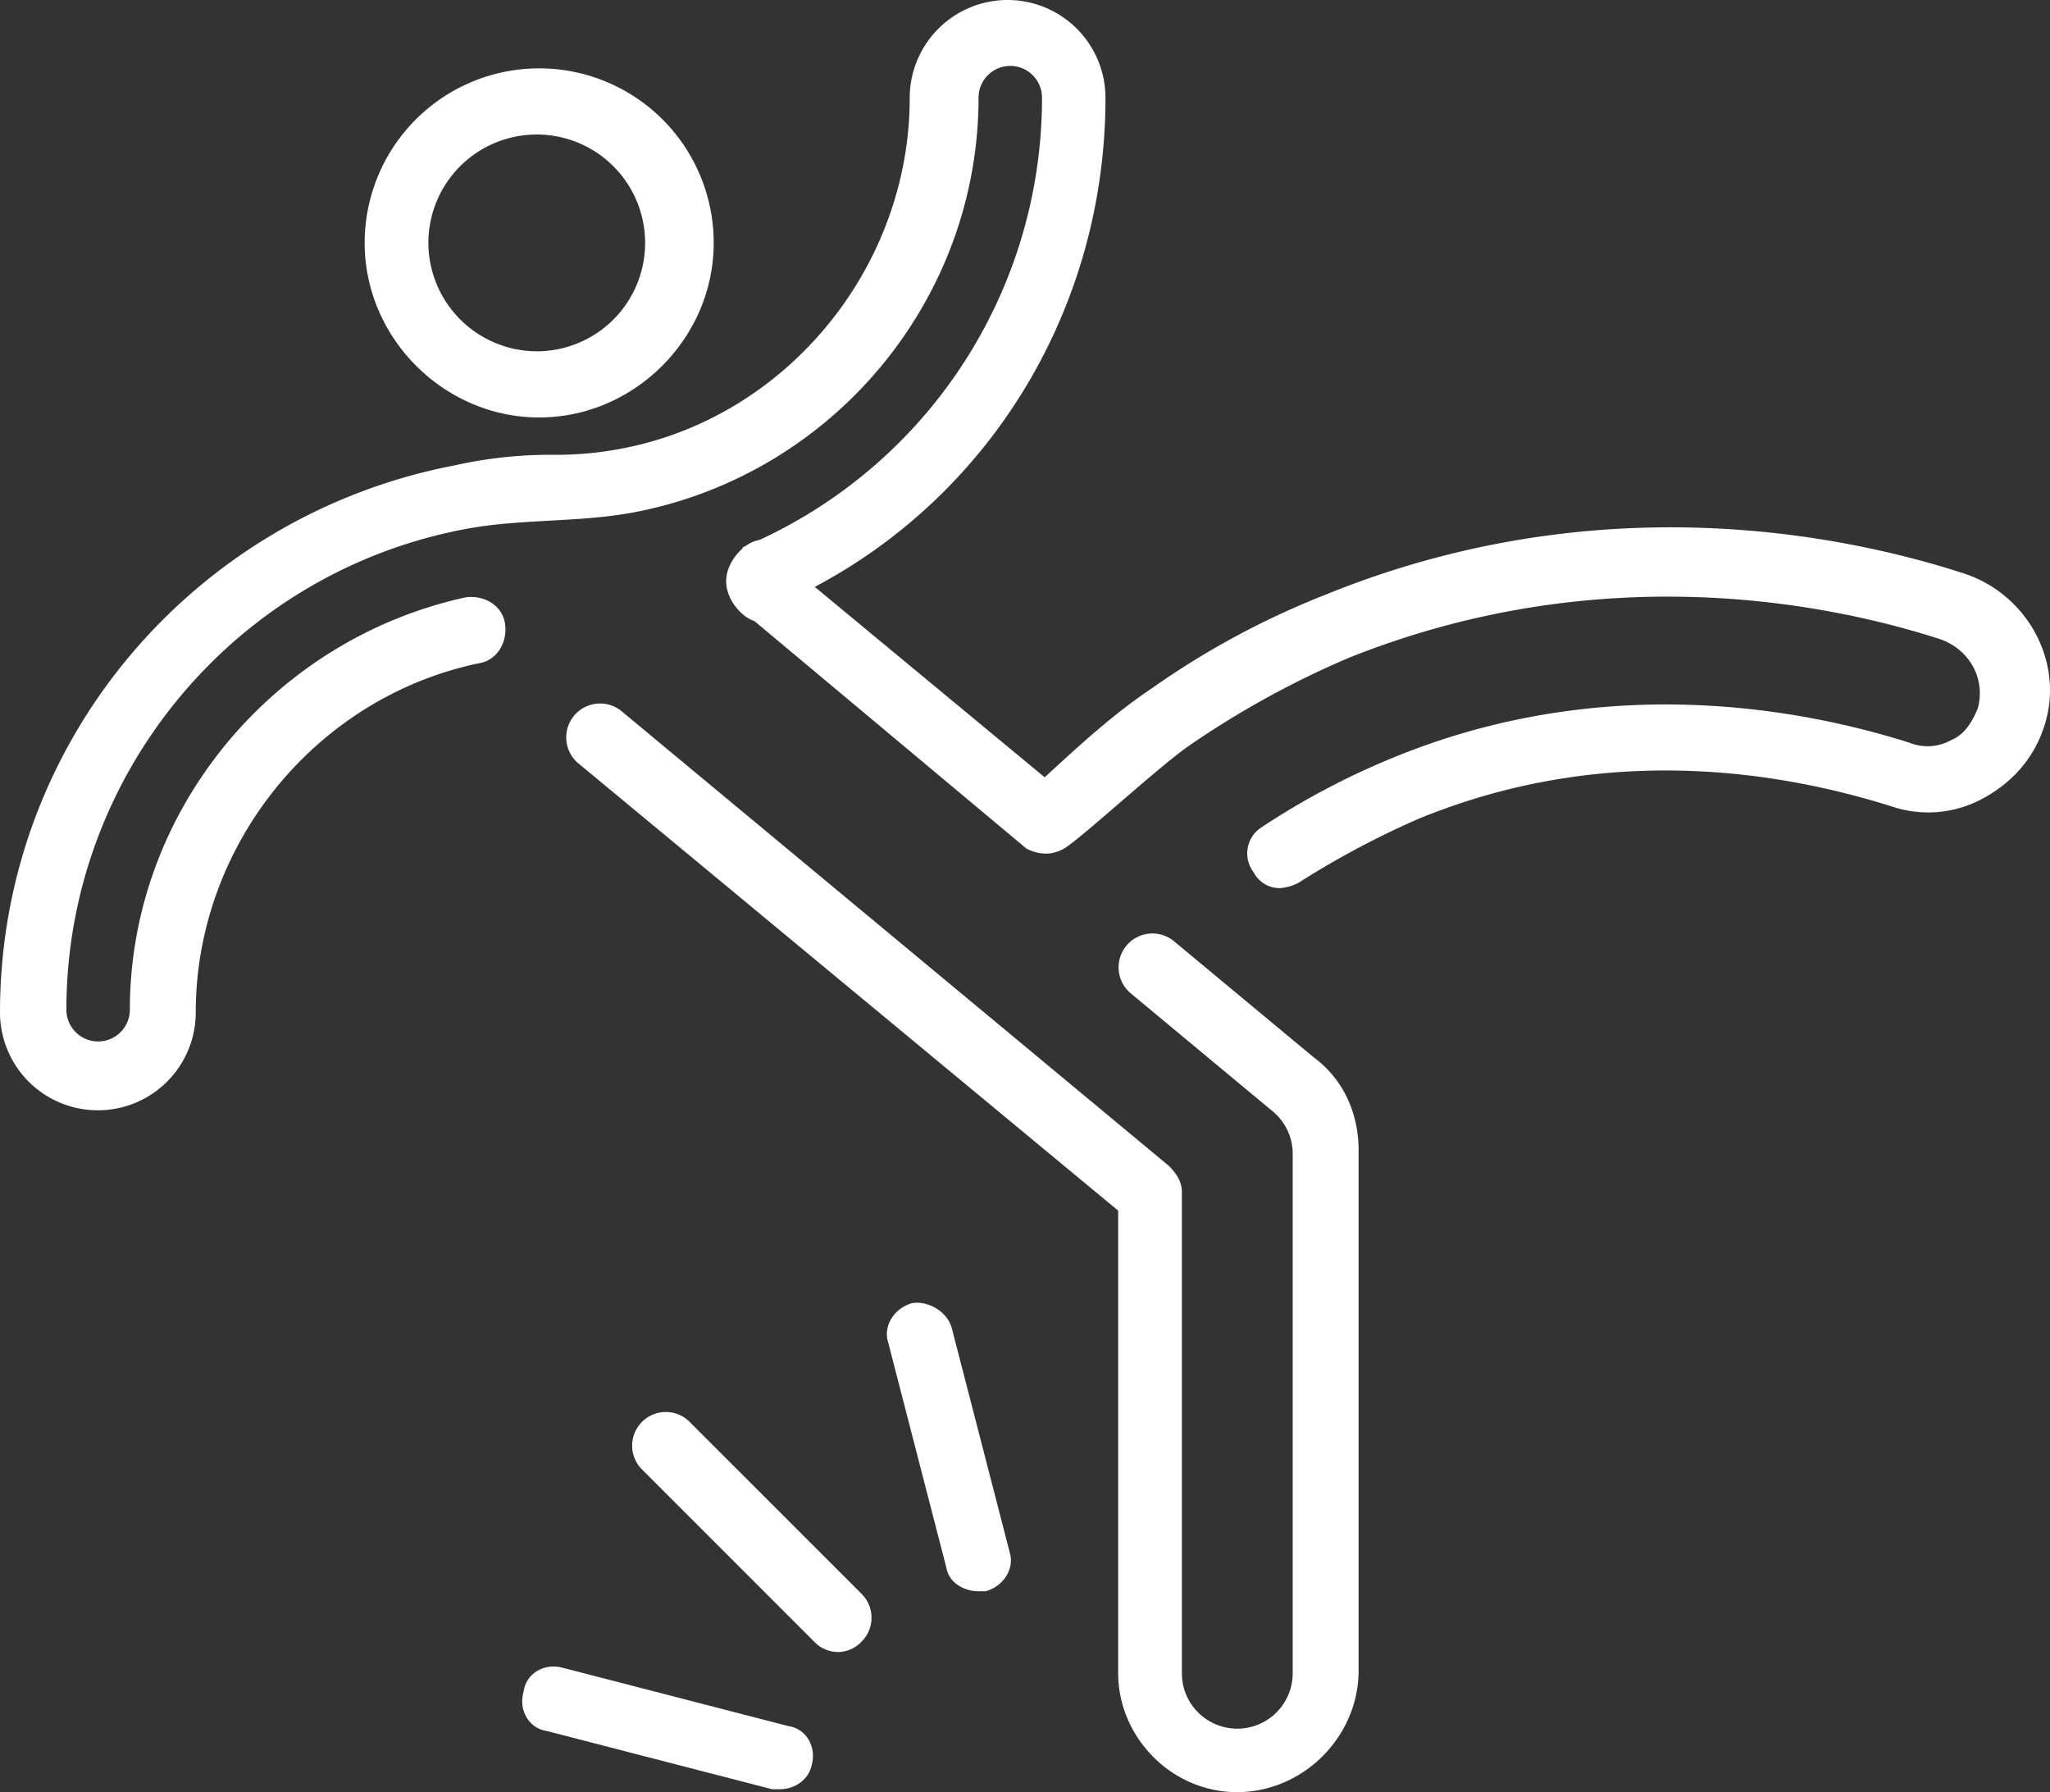
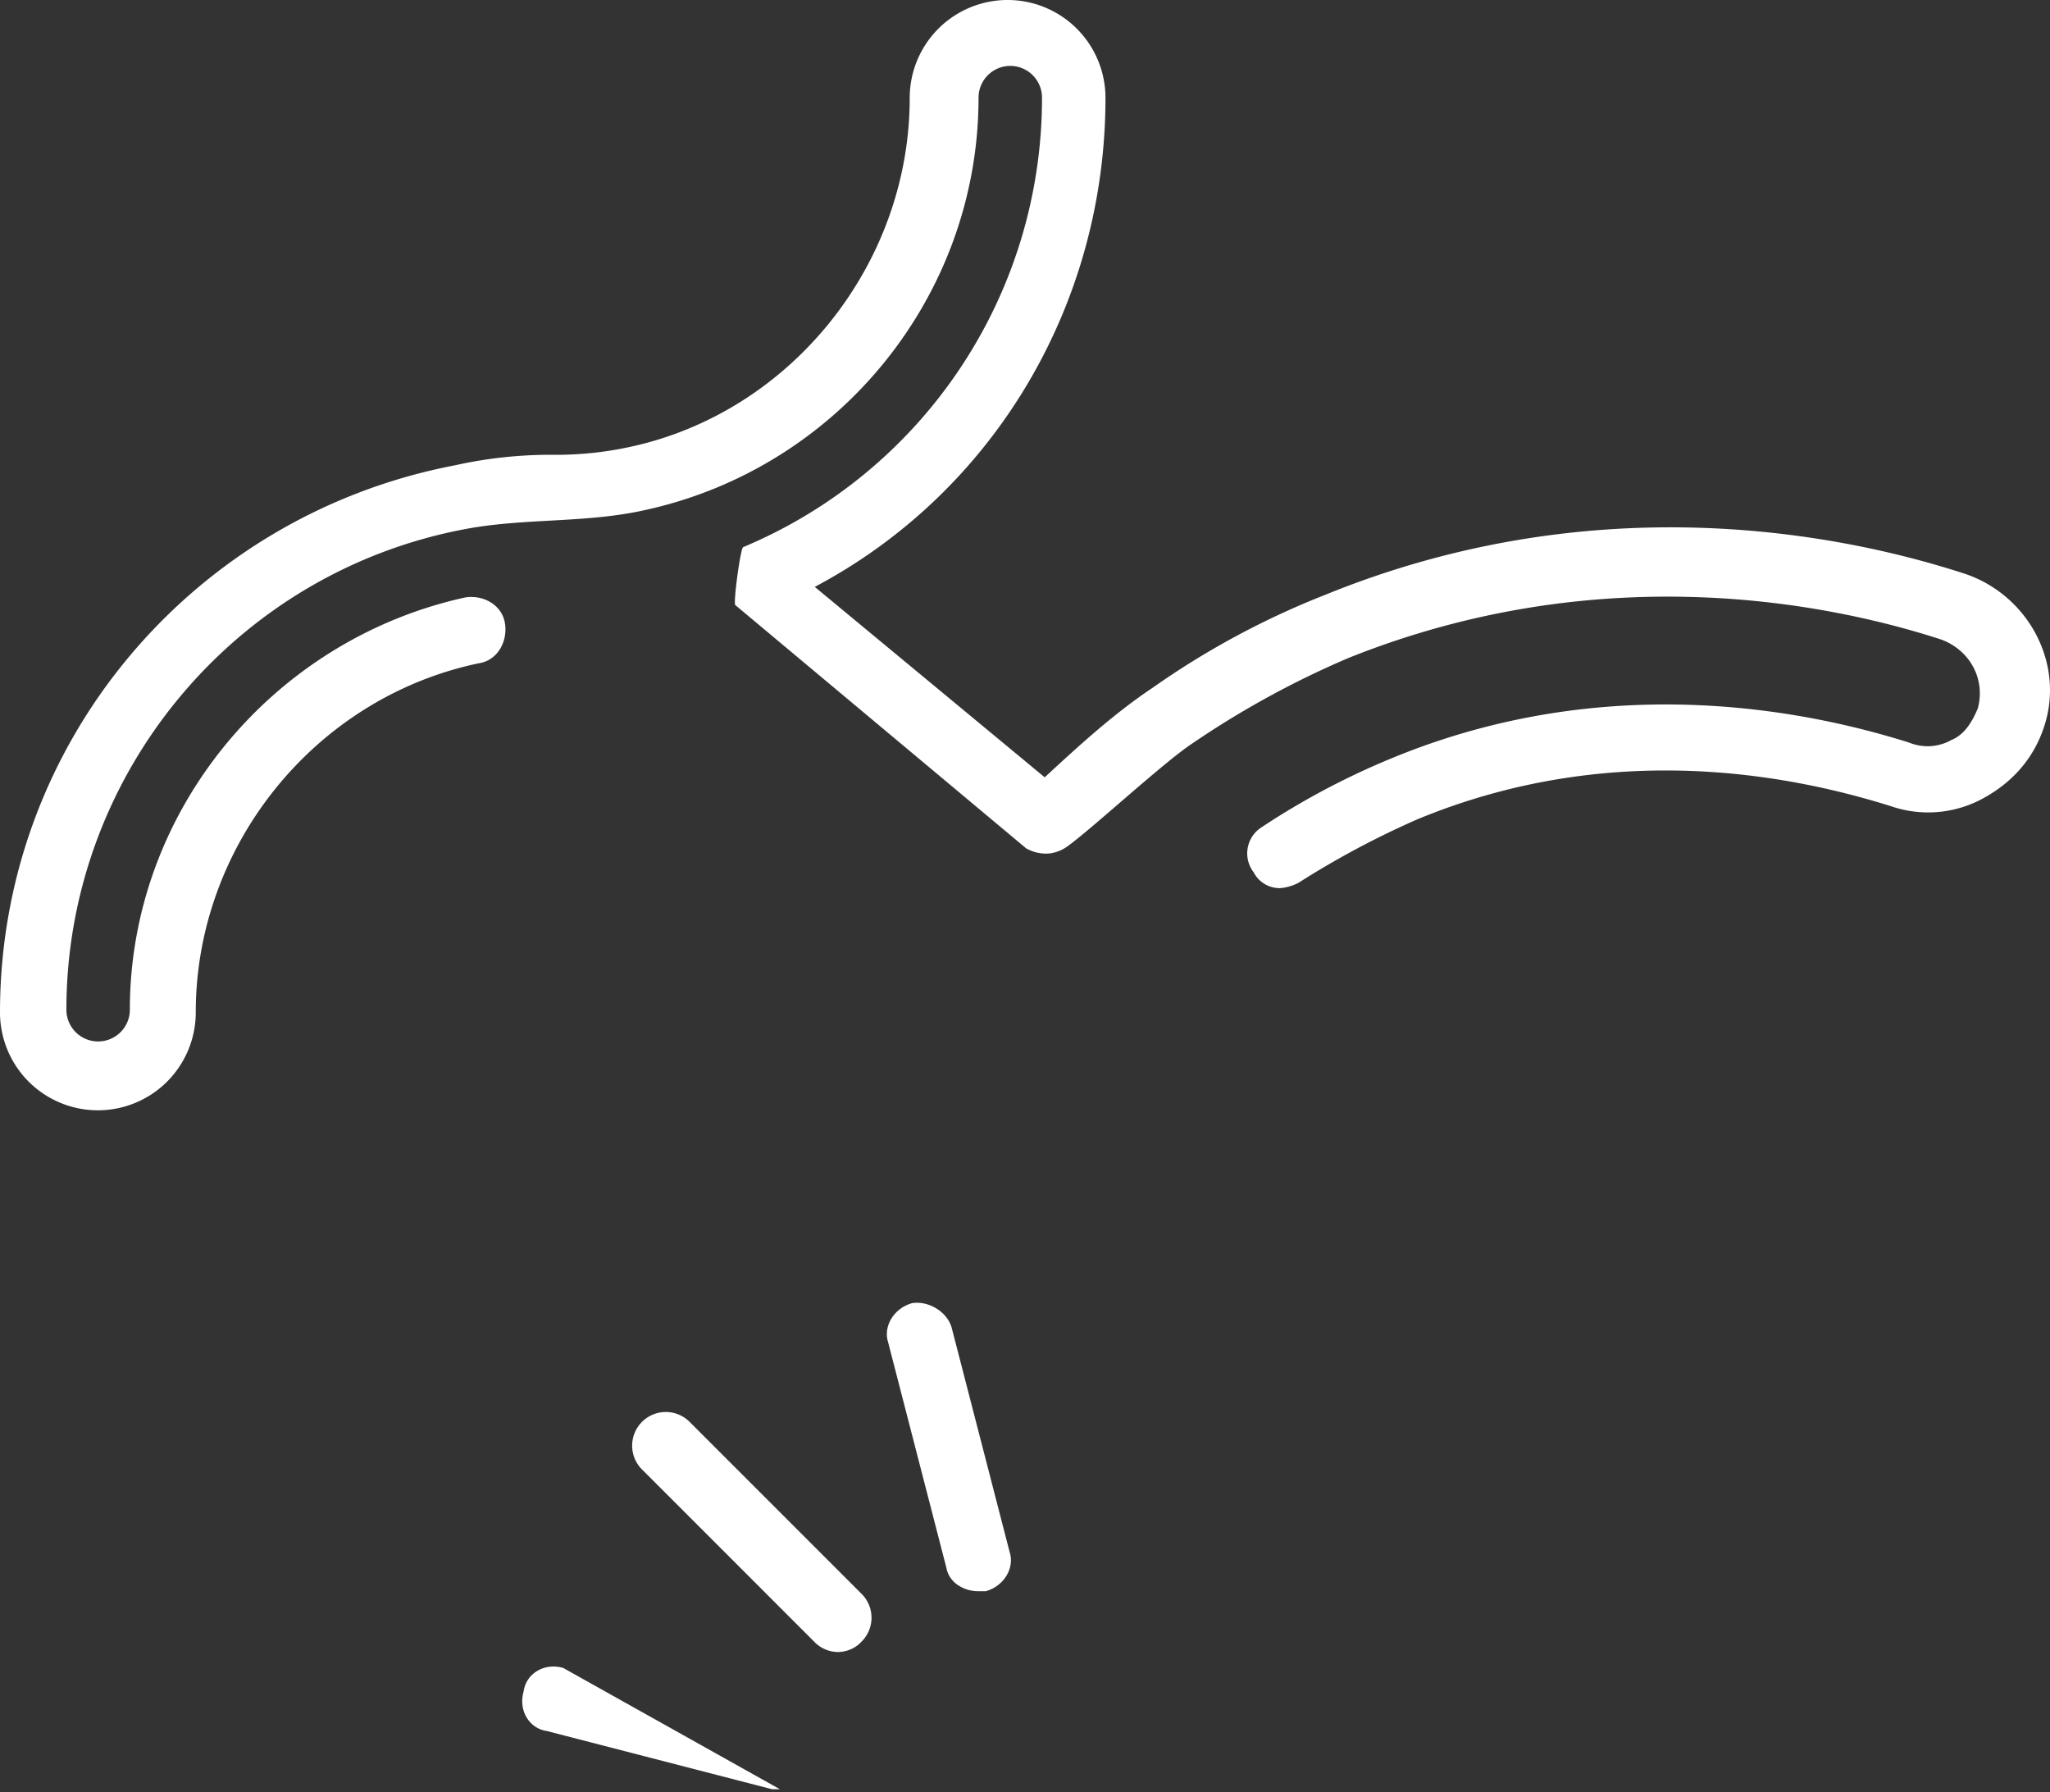
<svg xmlns="http://www.w3.org/2000/svg" width="839.861" height="734.1" viewBox="0 0 839.861 734.1">
  <rect x="0" y="0" width="839.861" height="734.1" fill="#333333" stroke="none" />
-   <path id="Path_137" data-name="Path 137" d="M737,1017.1c27.1,0,49.8-22.7,49.8-49.8V754c0-15.2-6.5-29.2-18.4-37.9L711,668.4a13.876,13.876,0,1,0-17.3,21.7l57.4,47.7a22.587,22.587,0,0,1,8.7,17.3V968.4a22.7,22.7,0,0,1-45.4,0V771.3c0-4.3-2.2-7.6-5.4-10.8L484.7,574.2a13.876,13.876,0,1,0-17.3,21.7l220.9,183V968.4c0,26,21.7,48.7,48.7,48.7Z" transform="translate(-230.2 -283)" fill="#fff" />
  <path id="Path_138" data-name="Path 138" d="M230.2,697.7a40.1,40.1,0,0,0,80.2,0c0-68.2,48.7-128.9,115.9-143,7.6-1.1,11.9-8.7,10.8-16.2-1.1-7.6-8.7-11.9-16.2-10.8C341.8,545,283.4,615.4,283.4,696.6a13,13,0,0,1-26,0c0-96.4,69.3-179.8,164.6-197.1,23.8-4.3,48.7-2.2,72.6-7.6,79.1-17.3,136.5-87.7,136.5-168.9a13,13,0,0,1,26,0A199.422,199.422,0,0,1,534.7,507.1c-1.1,0-4.3,23.8-3.2,23.8l119.1,99.6a16.556,16.556,0,0,0,9.5,2.1,16.053,16.053,0,0,0,7.8-3.2c10-7.3,38-33.1,49.8-41.2a373.844,373.844,0,0,1,65-35.7c102.9-41.2,196-22.7,242.6-7.6,11.9,4.3,18.4,16.2,15.2,28.2-2.2,5.4-5.4,10.8-10.8,13a19.925,19.925,0,0,1-17.3,1.1c-41.2-13-123.5-30.3-212.3,6.5A309.726,309.726,0,0,0,747,621.9a12.682,12.682,0,0,0-3.2,18.4,12,12,0,0,0,10.8,6.5,19.929,19.929,0,0,0,7.6-2.2,358,358,0,0,1,48.7-26c81.2-33.6,155.9-17.3,193.9-5.4a46.854,46.854,0,0,0,37.9-3.2c11.9-6.5,20.6-16.2,24.9-29.2,8.7-26-6.5-54.1-32.5-62.8-49.8-16.2-150.5-36.8-262.1,8.7a336.248,336.248,0,0,0-70.4,37.9c-16.2,10.8-30.3,23.8-44.4,36.8l-94.2-78c73.6-39,119.1-115.9,119.1-200.3a40.1,40.1,0,1,0-80.2,0c0,68.2-48.7,128.9-114.8,143a141.843,141.843,0,0,1-30.3,3.2,180.3,180.3,0,0,0-41.2,4.3C309.3,494.1,230.2,587.2,230.2,697.7Z" transform="translate(-230.2 -283)" fill="#fff" />
-   <path id="Path_139" data-name="Path 139" d="M522.6,382.5a71.5,71.5,0,0,0-143,0c0,39,32.5,71.5,71.5,71.5S522.6,421.5,522.6,382.5Zm-116.9,0a44.4,44.4,0,1,1,44.4,44.4A44.554,44.554,0,0,1,405.7,382.5Z" transform="translate(-230.2 -283)" fill="#fff" />
  <path id="Path_140" data-name="Path 140" d="M573.5,959.7a13.277,13.277,0,0,0,9.7-4.3,13.761,13.761,0,0,0,0-19.5l-70.4-70.4A13.789,13.789,0,1,0,493.3,885l70.4,70.4a13.638,13.638,0,0,0,9.8,4.3Z" transform="translate(-230.2 -283)" fill="#fff" />
-   <path id="Path_141" data-name="Path 141" d="M460.9,966.2c-7.6-2.2-15.2,2.2-16.2,9.7-2.2,7.6,2.2,15.2,9.7,16.2l92.1,23.8h3.2c6.5,0,11.9-4.3,13-9.7,2.2-7.6-2.2-15.2-9.7-16.2Z" transform="translate(-230.2 -283)" fill="#fff" />
+   <path id="Path_141" data-name="Path 141" d="M460.9,966.2c-7.6-2.2-15.2,2.2-16.2,9.7-2.2,7.6,2.2,15.2,9.7,16.2l92.1,23.8h3.2Z" transform="translate(-230.2 -283)" fill="#fff" />
  <path id="Path_142" data-name="Path 142" d="M603.8,816.8c-7.6,2.2-11.9,9.7-9.7,16.2l23.8,92.1c1.1,6.5,7.6,9.7,13,9.7h3.2c7.6-2.2,11.9-9.7,9.7-16.2L620,826.5c-2.1-6.5-9.7-10.8-16.2-9.7Z" transform="translate(-230.2 -283)" fill="#fff" />
-   <path id="Path_143" data-name="Path 143" d="M548.6,521.1c0,2.3-.2,14.8-5.6,16.5-5.3,1.7-15.3-6.9-15.3-16.5,0-9.9,10.6-18.5,15.8-16.7C548.8,506.2,548.6,518.9,548.6,521.1Z" transform="translate(-230.2 -283)" fill="#fff" />
</svg>